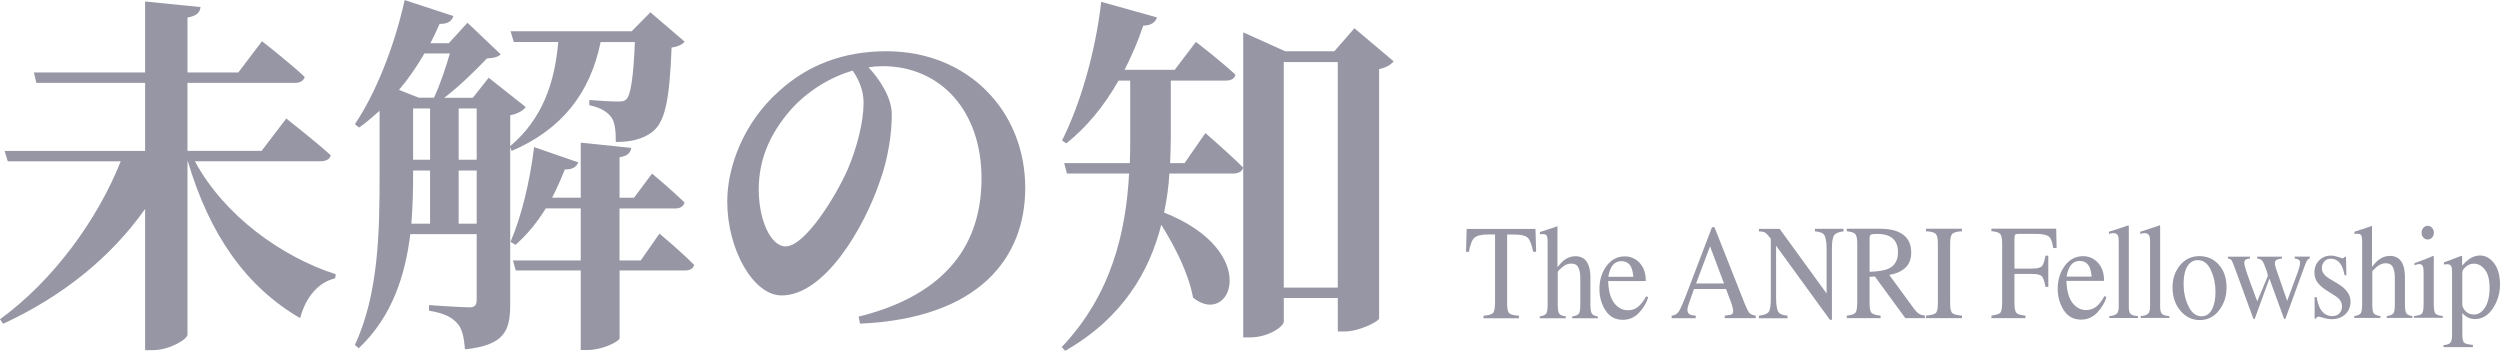
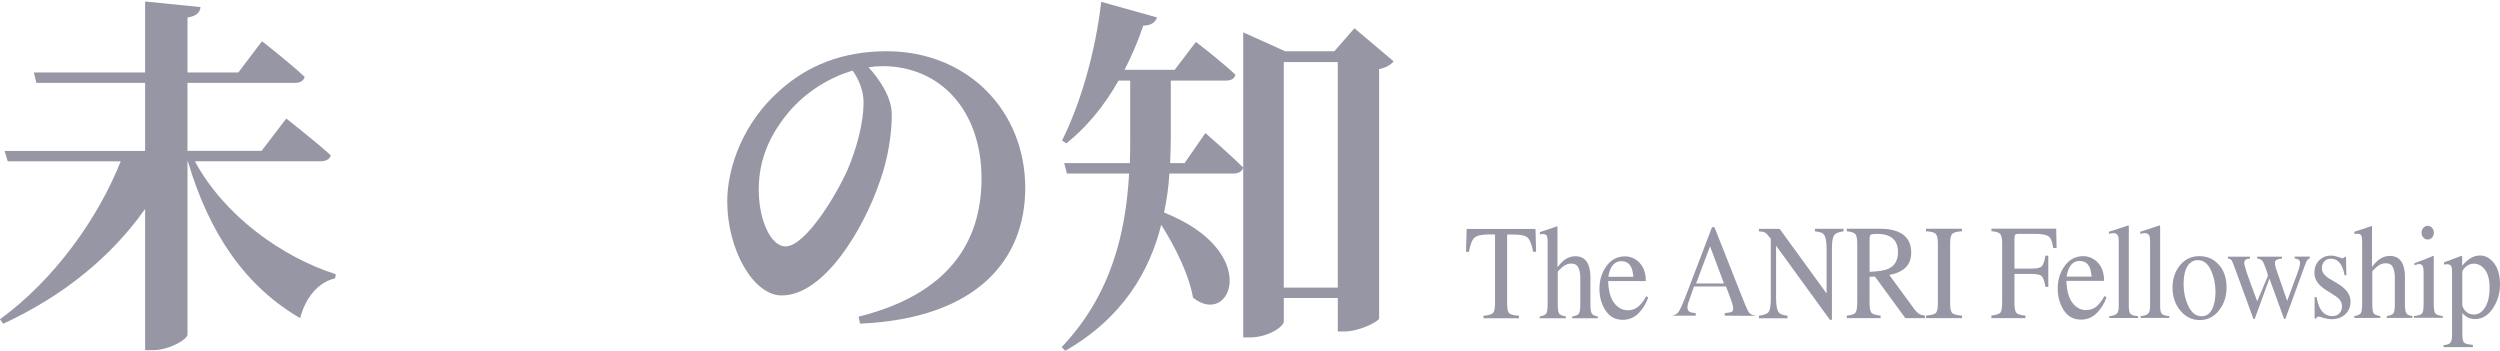
<svg xmlns="http://www.w3.org/2000/svg" id="_レイヤー_2" data-name="レイヤー 2" viewBox="0 0 615.2 86.33">
  <defs>
    <style>
      .cls-1 {
        fill: #9696a5;
      }
    </style>
  </defs>
  <g id="_レイヤー_1-2" data-name="レイヤー 1">
    <g>
      <path class="cls-1" d="m360.94,56.33h16.91s.16,5.64.16,5.64h-.72c-.35-1.77-.8-2.93-1.34-3.46-.54-.53-1.68-.8-3.41-.8h-1.67s0,17.01,0,17.01c0,1.28.18,2.07.54,2.38.36.31,1.15.51,2.37.6v.62s-8.72,0-8.72,0v-.62c1.27-.11,2.05-.34,2.37-.7.31-.36.47-1.25.47-2.68v-16.62h-1.69c-1.66,0-2.78.27-3.38.8-.6.53-1.05,1.69-1.35,3.47h-.73l.17-5.65Z" />
      <path class="cls-1" d="m378.9,77.86c.8-.12,1.32-.34,1.57-.66.25-.32.37-1.07.37-2.26v-15.58c0-.61-.08-1.05-.22-1.34s-.48-.43-1.03-.43c-.11,0-.21,0-.31.03-.1.02-.22.03-.34.06v-.58c.43-.14.96-.31,1.58-.51.63-.2,1.06-.34,1.31-.43l1.4-.49.03.11v9.96c.62-.78,1.16-1.35,1.64-1.72.86-.65,1.78-.97,2.77-.97,1.58,0,2.65.73,3.23,2.21.31.78.47,1.8.47,3.07v6.62c0,1.15.12,1.89.36,2.24.24.34.73.57,1.47.68v.45h-6.32s0-.45,0-.45c.85-.13,1.39-.35,1.64-.67.24-.31.36-1.06.36-2.25v-6.57c0-1.05-.16-1.9-.48-2.55-.32-.65-.91-.97-1.79-.97-.76,0-1.49.3-2.21.91-.71.61-1.07,1-1.07,1.18v8c0,1.21.13,1.97.38,2.27.25.3.79.52,1.62.65v.45h-6.44s0-.45,0-.45Z" />
      <path class="cls-1" d="m403.45,64.67c1.03,1.05,1.55,2.55,1.55,4.49h-9.27c.1,2.51.61,4.33,1.54,5.48.93,1.14,2.02,1.71,3.29,1.71,1.02,0,1.88-.3,2.58-.89.7-.59,1.35-1.44,1.94-2.53l.51.19c-.4,1.38-1.15,2.65-2.24,3.82-1.09,1.17-2.44,1.76-4.02,1.76-1.83,0-3.25-.77-4.24-2.3-1-1.53-1.5-3.3-1.5-5.31,0-2.18.58-4.05,1.74-5.63,1.16-1.58,2.67-2.37,4.53-2.37,1.37,0,2.58.53,3.61,1.58Zm-7,1.24c-.31.58-.53,1.32-.67,2.21h6.16c-.11-1.08-.29-1.89-.56-2.42-.48-.95-1.28-1.43-2.4-1.43-1.11,0-1.96.55-2.54,1.64Z" />
-       <path class="cls-1" d="m411.36,78.3v-.62c.77-.1,1.35-.42,1.73-.97.38-.55,1.04-2.04,1.98-4.49l6.22-16.31h.6l7.46,18.84c.5,1.25.89,2.02,1.19,2.32.3.29.8.5,1.5.6v.62s-7.61,0-7.61,0v-.62c.87-.09,1.44-.19,1.69-.31.25-.12.38-.43.38-.91,0-.16-.05-.45-.15-.85-.1-.41-.23-.84-.41-1.29l-1.2-3.2h-7.88c-.78,2.18-1.24,3.51-1.39,3.98-.15.48-.23.86-.23,1.14,0,.56.2.95.61,1.16.25.13.73.23,1.43.29v.62s-5.93,0-5.93,0Zm12.88-8.54l-3.43-9.15-3.44,9.15h6.87Z" />
+       <path class="cls-1" d="m411.36,78.3v-.62c.77-.1,1.35-.42,1.73-.97.38-.55,1.04-2.04,1.98-4.49l6.22-16.31h.6l7.46,18.84c.5,1.25.89,2.02,1.19,2.32.3.29.8.5,1.5.6s-7.61,0-7.61,0v-.62c.87-.09,1.44-.19,1.69-.31.25-.12.38-.43.38-.91,0-.16-.05-.45-.15-.85-.1-.41-.23-.84-.41-1.29l-1.2-3.2h-7.88c-.78,2.18-1.24,3.51-1.39,3.98-.15.48-.23.86-.23,1.14,0,.56.2.95.61,1.16.25.13.73.23,1.43.29v.62s-5.93,0-5.93,0Zm12.88-8.54l-3.43-9.15-3.44,9.15h6.87Z" />
      <path class="cls-1" d="m432.86,77.68c1.24-.14,2.03-.45,2.38-.93.35-.48.53-1.6.52-3.35v-14.64s-.42-.53-.42-.53c-.44-.57-.81-.93-1.12-1.06-.31-.13-.77-.21-1.38-.23v-.62s5.1,0,5.1,0l11.55,15.9v-11.05c0-1.82-.25-3-.74-3.55-.32-.36-1.03-.59-2.13-.69v-.62s7.03,0,7.03,0v.62c-1.14.13-1.9.44-2.28.93-.38.49-.57,1.6-.57,3.34v17.49s-.5,0-.5,0l-13.24-18.22v12.94c0,1.82.25,3,.72,3.55.31.36,1.01.6,2.09.73v.62s-7.03,0-7.03,0v-.62Z" />
      <path class="cls-1" d="m454.46,77.67c1.15-.12,1.86-.37,2.15-.74.28-.38.42-1.26.42-2.63v-14.4c0-1.17-.17-1.93-.48-2.3-.32-.36-1.02-.59-2.1-.69v-.62s8.28,0,8.28,0c1.72,0,3.16.24,4.31.73,2.18.92,3.27,2.61,3.27,5.07,0,1.65-.48,2.92-1.45,3.81-.97.89-2.29,1.47-3.95,1.75l6.17,8.43c.38.51.76.89,1.14,1.13s.87.38,1.46.45v.62s-4.82,0-4.82,0l-7.49-10.24-1.31.08v6.55c0,1.23.17,2.01.51,2.34s1.07.55,2.2.65v.62s-8.31,0-8.31,0v-.62Zm10.22-11.53c1.59-.72,2.38-2.09,2.38-4.08,0-1.92-.71-3.23-2.13-3.93-.76-.38-1.77-.57-3.02-.57-.85,0-1.37.07-1.56.2-.19.14-.28.45-.28.95v8.18c2.16-.09,3.69-.34,4.62-.75Z" />
      <path class="cls-1" d="m473.96,77.66c1.22-.1,2.01-.3,2.37-.61.36-.31.54-1.1.54-2.38v-14.78c0-1.22-.19-2.01-.55-2.36-.36-.35-1.15-.56-2.37-.62v-.62s8.85,0,8.85,0v.62c-1.22.07-2.01.27-2.37.63-.36.35-.54,1.14-.54,2.36v14.78c0,1.28.19,2.07.55,2.38.36.31,1.15.51,2.37.61v.62s-8.85,0-8.85,0v-.62Z" />
      <path class="cls-1" d="m490.06,77.65c1.18-.14,1.91-.38,2.2-.72.29-.34.43-1.23.43-2.66v-14.4c0-1.18-.17-1.95-.49-2.31-.32-.36-1.04-.59-2.15-.67v-.62s15.94,0,15.94,0l.1,4.76h-.83c-.21-1.52-.59-2.48-1.16-2.88-.56-.4-1.68-.61-3.34-.6h-4.1c-.4,0-.66.08-.77.23-.11.15-.17.45-.17.89v7.42s4.34,0,4.34,0c1.28,0,2.09-.21,2.44-.63.35-.42.63-1.27.85-2.55h.7v7.68s-.7,0-.7,0c-.22-1.29-.51-2.14-.86-2.56-.35-.42-1.16-.62-2.43-.62h-4.34s0,7.27,0,7.27c0,1.22.17,1.99.5,2.33s1.07.56,2.2.65v.62s-8.37,0-8.37,0v-.62Z" />
      <path class="cls-1" d="m516.22,64.62c1.03,1.05,1.55,2.55,1.55,4.49h-9.27c.1,2.51.61,4.33,1.54,5.48.93,1.14,2.02,1.72,3.29,1.71,1.02,0,1.88-.3,2.58-.89.7-.59,1.35-1.44,1.94-2.53l.51.19c-.4,1.38-1.15,2.65-2.24,3.82-1.09,1.17-2.44,1.76-4.02,1.76-1.83,0-3.25-.77-4.24-2.3-1-1.54-1.5-3.31-1.5-5.31,0-2.18.58-4.05,1.74-5.63,1.16-1.58,2.67-2.37,4.53-2.37,1.37,0,2.58.53,3.61,1.58Zm-7,1.24c-.31.58-.53,1.32-.67,2.21h6.16c-.11-1.08-.29-1.89-.56-2.42-.48-.95-1.28-1.43-2.4-1.43-1.11,0-1.96.55-2.54,1.64Z" />
      <path class="cls-1" d="m519.06,77.8c.91-.1,1.52-.3,1.84-.61.32-.31.48-.91.48-1.81v-15.86c0-.71-.06-1.21-.17-1.48-.19-.45-.59-.68-1.18-.68-.14,0-.28.02-.45.05-.16.03-.36.08-.61.15v-.54c1.31-.39,2.9-.91,4.75-1.56.07,0,.11.03.12.1.01.07.02.21.02.42v19.46c0,.94.16,1.55.45,1.83.29.28.9.45,1.81.53v.45h-7.07s0-.45,0-.45Z" />
      <path class="cls-1" d="m526.77,77.8c.91-.1,1.52-.3,1.84-.61.32-.31.48-.91.48-1.81v-15.86c0-.71-.06-1.21-.17-1.48-.19-.45-.59-.68-1.18-.68-.14,0-.28.02-.45.05-.16.03-.36.08-.61.15v-.54c1.31-.39,2.9-.91,4.75-1.56.07,0,.11.03.12.1.01.07.02.21.02.42v19.46c0,.94.16,1.55.45,1.82.29.28.9.45,1.81.53v.45h-7.07s0-.45,0-.45Z" />
      <path class="cls-1" d="m536.47,65.26c1.23-1.49,2.82-2.23,4.75-2.23,1.93,0,3.53.7,4.79,2.11,1.27,1.41,1.9,3.28,1.9,5.61,0,2.15-.61,4.03-1.84,5.62-1.23,1.59-2.81,2.39-4.76,2.39-1.87,0-3.45-.76-4.75-2.29-1.3-1.53-1.94-3.44-1.94-5.74,0-2.15.61-3.97,1.85-5.46Zm2.33-.42c-.98.99-1.46,2.69-1.46,5.1,0,1.93.39,3.72,1.18,5.39.79,1.67,1.88,2.5,3.27,2.5,1.09,0,1.93-.56,2.52-1.67.59-1.11.88-2.58.88-4.38,0-1.87-.38-3.64-1.13-5.29-.75-1.65-1.84-2.48-3.26-2.48-.77,0-1.44.28-2,.84Z" />
      <path class="cls-1" d="m561.53,63.61c-.58.08-1.02.19-1.3.33-.28.14-.42.43-.42.85,0,.23.03.47.1.71.06.25.15.53.26.86l2.66,7.68,2.59-7.02c.12-.3.24-.7.38-1.19.14-.49.2-.86.2-1.11,0-.4-.11-.67-.34-.81-.22-.14-.55-.24-.98-.31v-.45h3.71s0,.45,0,.45c-.24.05-.44.18-.6.39-.16.21-.37.69-.66,1.46l-4.67,12.81c-.04.1-.07.17-.1.21s-.07.06-.13.06c-.12-.07-.19-.13-.2-.17l-3.57-9.81-3.57,9.79c-.02.05-.05.1-.08.14s-.08.06-.12.06c-.12-.06-.19-.12-.2-.16l-4.37-11.96c-.48-1.32-.79-2.1-.95-2.34-.16-.23-.46-.39-.92-.47v-.45h5.42s0,.45,0,.45c-.45.04-.79.13-1.03.27-.24.14-.36.43-.36.88,0,.32.2,1.09.6,2.33.24.69.54,1.53.9,2.52l1.68,4.54,2.58-6.14.03-.19c0-.22-.1-.62-.31-1.22-.21-.59-.41-1.12-.6-1.59-.2-.5-.42-.84-.67-1.04-.25-.19-.6-.31-1.04-.36v-.45h6.1s0,.45,0,.45Z" />
      <path class="cls-1" d="m569.59,73.12h.48c.22,1.23.53,2.18.9,2.84.68,1.21,1.68,1.82,2.99,1.82.73,0,1.3-.22,1.73-.67.42-.45.63-1.03.63-1.75,0-.45-.12-.89-.37-1.31-.24-.42-.67-.83-1.29-1.23l-1.64-1.04c-1.2-.71-2.08-1.43-2.64-2.16-.57-.72-.85-1.58-.85-2.56,0-1.21.39-2.21,1.17-2.99.78-.78,1.76-1.17,2.93-1.17.52,0,1.08.11,1.7.32.62.22.97.33,1.04.33.18,0,.3-.03.38-.08.08-.05.15-.14.2-.26h.35s.1,4.53.1,4.53h-.45c-.2-1.05-.46-1.86-.79-2.45-.6-1.08-1.48-1.62-2.61-1.62-.68,0-1.22.23-1.61.7-.39.46-.58,1.01-.58,1.64,0,.99.67,1.88,2.02,2.66l1.93,1.15c2.07,1.25,3.11,2.71,3.11,4.38,0,1.28-.43,2.32-1.29,3.13-.86.81-1.98,1.22-3.37,1.22-.58,0-1.24-.11-1.98-.32-.74-.22-1.18-.32-1.31-.32-.12,0-.22.05-.31.14-.09.09-.16.2-.2.33h-.38v-5.24Z" />
      <path class="cls-1" d="m579.34,77.78c.8-.12,1.32-.34,1.57-.66.25-.32.37-1.07.37-2.26v-15.58c0-.61-.08-1.05-.22-1.34s-.48-.43-1.03-.43c-.11,0-.21,0-.31.03-.1.02-.22.03-.34.06v-.58c.43-.14.96-.31,1.58-.51.63-.2,1.06-.34,1.31-.43l1.4-.49.03.11v9.96c.62-.78,1.16-1.35,1.64-1.72.86-.65,1.78-.97,2.77-.97,1.58,0,2.65.73,3.23,2.21.31.78.47,1.8.47,3.07v6.62c0,1.15.12,1.89.36,2.24.24.35.73.57,1.47.68v.45h-6.32s0-.45,0-.45c.85-.13,1.39-.35,1.64-.67.24-.31.36-1.06.36-2.25v-6.57c0-1.05-.16-1.9-.48-2.55s-.91-.97-1.79-.97c-.76,0-1.49.3-2.21.91-.71.61-1.07,1-1.07,1.18v8c0,1.21.13,1.97.38,2.27.25.3.79.52,1.62.65v.45h-6.44s0-.45,0-.45Z" />
      <path class="cls-1" d="m594.02,77.77c1.04-.11,1.7-.3,1.97-.59.27-.29.41-1.06.41-2.33v-7.74c0-.7-.05-1.19-.14-1.46-.15-.44-.45-.67-.92-.67-.11,0-.21.01-.31.03-.1.02-.4.11-.88.26v-.5l.63-.23c1.7-.62,2.89-1.08,3.56-1.4.27-.13.45-.19.53-.19.02.08.03.16.03.24v11.65c0,1.23.14,2.01.41,2.32.27.31.87.51,1.82.6v.45h-7.1s0-.45,0-.45Zm2.31-21.7c.29-.33.65-.5,1.08-.5s.78.16,1.07.49.45.73.45,1.2c0,.46-.15.86-.44,1.19-.3.33-.65.49-1.07.49s-.79-.16-1.08-.49-.44-.72-.44-1.19c0-.46.15-.86.44-1.19Z" />
      <path class="cls-1" d="m601.3,84.92c.91-.06,1.49-.28,1.73-.65.25-.37.37-.95.37-1.74v-15.58c0-.82-.1-1.35-.28-1.58s-.52-.35-1.02-.35c-.11,0-.21,0-.3.02-.09,0-.23.03-.4.06v-.54s1.39-.5,1.39-.5c.05,0,1.03-.38,2.94-1.12.05,0,.08.02.11.07s.04.1.04.17v2.19c.64-.72,1.21-1.25,1.69-1.59.88-.61,1.78-.91,2.7-.91,1.34,0,2.5.64,3.47,1.9.97,1.27,1.45,3.01,1.46,5.21,0,2.16-.58,4.12-1.74,5.88-1.16,1.76-2.63,2.64-4.39,2.65-.55,0-1.02-.08-1.42-.23-.62-.23-1.2-.64-1.72-1.25v5.32c0,1.09.16,1.76.49,2.01.32.25,1.02.42,2.1.5v.57s-7.22,0-7.22,0v-.54Zm5.76-8.06c.5.36,1.09.54,1.77.54,1.05,0,1.95-.58,2.69-1.74.74-1.16,1.12-2.78,1.12-4.85,0-1.99-.39-3.47-1.16-4.46-.77-.98-1.67-1.47-2.7-1.47-.72,0-1.38.24-1.97.74-.59.49-.89.98-.89,1.45v8.15c.26.74.63,1.28,1.14,1.64Z" />
      <path class="cls-1" d="m47.96,39.69c7.21,13.35,21.29,23.5,34.67,27.8l-.17,1.01c-4,.91-7.21,4.48-8.6,9.79-13.21-7.68-22.24-20.39-27.63-38.59h-.09v42.62c0,1.19-4.52,3.84-8.43,3.84h-2v-34.75c-8.25,11.71-20.07,21.4-34.93,28.26l-.78-1.1c13.29-9.69,24.07-24.69,29.71-38.87H1.91l-.78-2.56h34.58v-16.74H8.95l-.61-2.56h27.37V.37l13.64,1.37c-.17,1.28-.87,2.19-3.21,2.56v13.53h12.51l5.82-7.68s6.6,5.12,10.51,8.78c-.26,1.01-1.22,1.46-2.35,1.46h-26.5v16.74h18.24l6.08-7.96s6.78,5.3,10.95,9.05c-.26,1.01-1.22,1.46-2.52,1.46h-30.93Z" />
-       <path class="cls-1" d="m125.55,36.21v38.68c0,6.31-1.22,10.06-11.12,11.07-.26-2.93-.69-5.12-1.91-6.4-1.3-1.46-3.13-2.47-6.95-3.11v-1.37s8.08.55,9.91.55c1.39,0,1.82-.55,1.82-1.83v-16.19h-16.33c-1.22,9.88-4.34,20.21-12.68,28.08l-.96-.82c5.91-12.62,6.08-28.26,6.08-41.88v-15.73c-1.65,1.46-3.3,2.93-5.04,4.12l-1.04-.82c4.95-7.32,9.64-18.75,12.25-30.54l11.99,3.93c-.35,1.19-1.39,2.01-3.39,1.92-.7,1.65-1.48,3.2-2.26,4.76h4.52l4.6-5.03,8.17,7.77c-.61.64-1.65.91-3.39,1.01-2.69,2.83-6.78,6.86-10.51,9.69h7.04l3.91-4.94,9.12,7.22c-.61.82-1.91,1.65-3.82,2.01v7.59c7.91-6.68,10.95-15.55,11.82-25.61h-10.95l-.78-2.65h29.8l4.6-4.66,8.43,7.22c-.61.73-1.56,1.19-3.21,1.46-.52,12.89-1.56,18.38-4.87,20.85-2.26,1.65-5.04,2.38-8.86,2.38,0-2.56-.17-5.03-1.22-6.22-1.04-1.37-2.78-2.29-5.3-2.83v-1.28c2,.18,5.56.37,6.95.37,1.22,0,1.74-.09,2.17-.55,1.04-1.01,1.74-5.3,2.09-14.08h-8.43c-2.52,12.44-9.47,21.49-21.89,26.79l-.35-.91Zm-21.11-23.05c-1.91,3.29-4,6.31-6.26,8.96l4.87,1.92h3.74c1.48-3.11,2.95-7.5,3.91-10.88h-6.26Zm-2.78,29.72c0,3.75-.09,7.86-.43,12.16h4.6v-13.08h-4.17v.91Zm0-3.57h4.17v-12.62h-4.17v12.62Zm11.21-12.62v12.62h4.43v-12.62h-4.43Zm4.43,28.35v-13.08h-4.43v13.08h4.43Zm45,2.47s5.39,4.48,8.51,7.68c-.26,1.01-1.13,1.37-2.35,1.37h-15.99v16.64c0,.82-4.26,2.93-7.82,2.93h-1.74v-19.57h-15.99l-.69-2.47h16.68v-12.8h-8.6c-2.17,3.48-4.69,6.58-7.47,8.96l-1.22-.73c2.61-5.94,4.78-14.81,5.82-23.32l10.86,3.75c-.35,1.01-1.39,1.83-3.3,1.74-.96,2.38-2,4.76-3.13,6.95h7.04v-13.53l12.42,1.28c-.17,1.1-.78,2.01-2.87,2.29v9.97h3.56l4.43-5.94s4.95,4.12,7.99,7.13c-.26,1.01-1.13,1.46-2.26,1.46h-13.73v12.8h5.21l4.6-6.58Z" />
      <path class="cls-1" d="m211.3,77.92c21.98-5.49,30.23-18.2,30.23-34.02,0-16.83-10.25-27.62-24.33-27.62-1.13,0-2.35.09-3.48.27,2.61,2.83,5.73,7.32,5.73,11.61,0,4.66-.87,10.7-2.87,16.28-3.91,11.61-13.64,28.26-24.24,28.26-6.95,0-13.38-11.25-13.38-23.14,0-8.5,4-19.39,12.77-27.16,7.04-6.4,15.81-9.79,26.41-9.79,19.98,0,34.15,14.63,34.15,33.65,0,17.28-11.47,32.1-40.66,33.38l-.35-1.74Zm-1.48-60.54c-5.65,1.65-11.12,5.03-15.29,9.69-5.04,5.85-7.82,12.07-7.82,19.57s2.95,13.99,6.6,13.99c4.87,0,12.51-12.62,15.29-18.93,2.26-5.3,3.91-11.61,3.91-16.46,0-3.02-1.22-5.76-2.69-7.86Z" />
      <path class="cls-1" d="m296.62,32.74s5.82,5.03,9.3,8.5c-.26,1.01-1.22,1.46-2.43,1.46h-15.73c-.17,3.11-.61,6.31-1.3,9.6,24.33,9.69,16.33,28.44,7.12,20.94-1.04-5.85-4.43-12.53-7.82-17.92-2.87,11.34-9.38,22.86-23.63,31l-.87-.91c12.34-12.99,15.81-28.44,16.59-42.71h-15.29l-.69-2.56h16.16c.09-2.01.09-4.02.09-6.04v-14.27h-2.87c-3.56,6.31-7.91,11.52-12.86,15.46l-1.04-.73c4.34-8.6,8.17-21.31,9.64-34.11l13.73,3.84c-.35,1.1-1.39,2.01-3.39,2.01-1.3,3.93-2.87,7.5-4.6,10.88h12.34l5.21-6.86s5.91,4.48,9.73,8.05c-.17,1.01-1.13,1.46-2.35,1.46h-13.55v14.27c0,1.92-.09,3.93-.17,6.04h3.56l5.13-7.41Zm46.31-17.65c-.61.82-1.82,1.55-3.56,1.92v61.36c-.09.73-4.87,3.2-8.51,3.2h-1.65v-8.23h-13.29v5.76c0,1.28-3.82,3.93-8.34,3.93h-1.65V7.96l10.34,4.66h12.08l4.95-5.67,9.64,8.14Zm-13.73,55.69V15.27h-13.29v55.51h13.29Z" />
    </g>
  </g>
</svg>